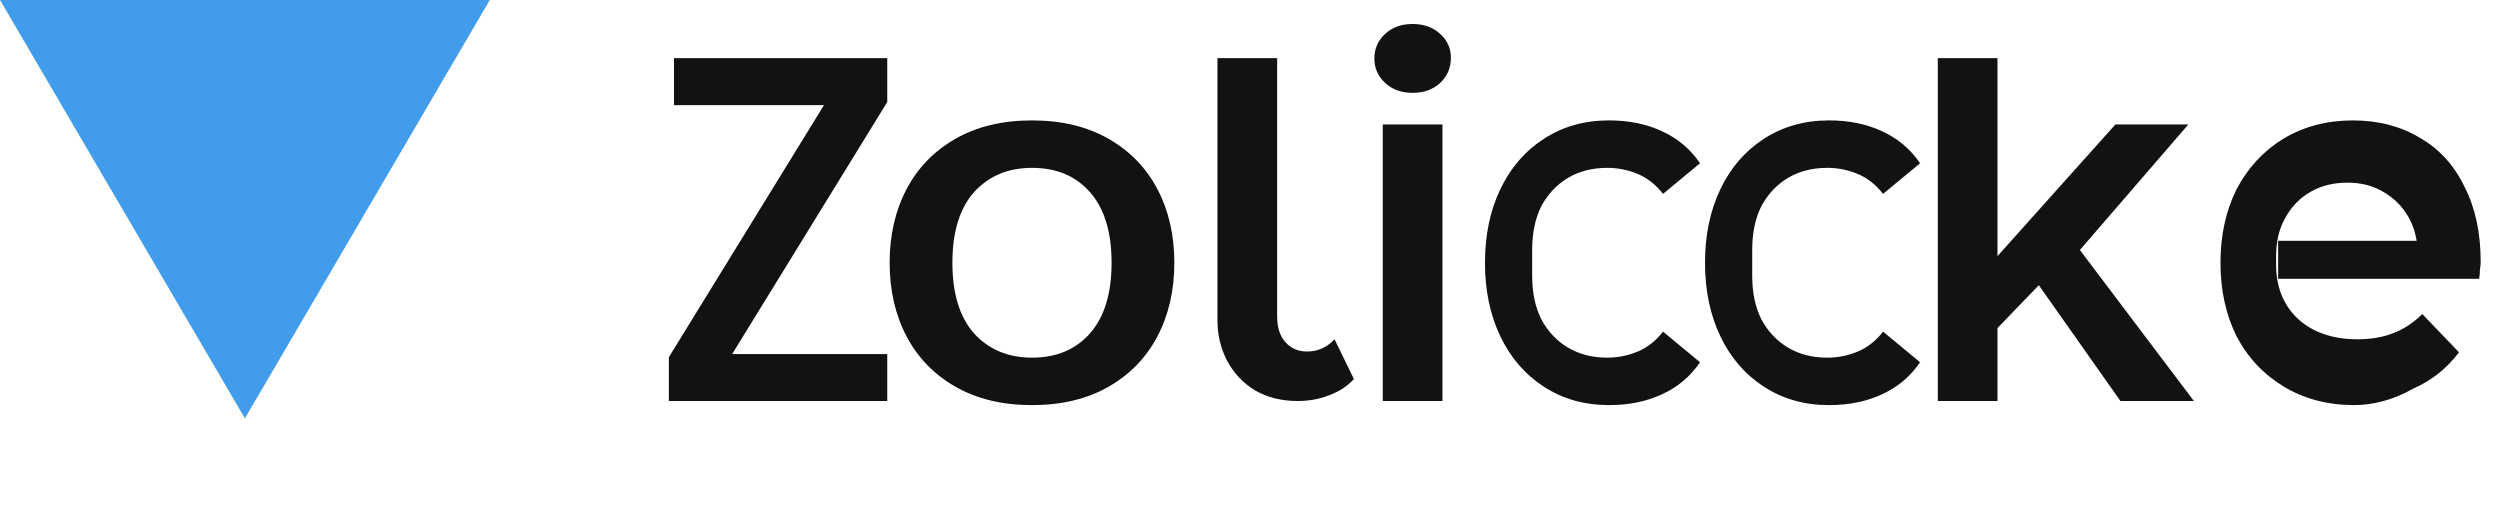
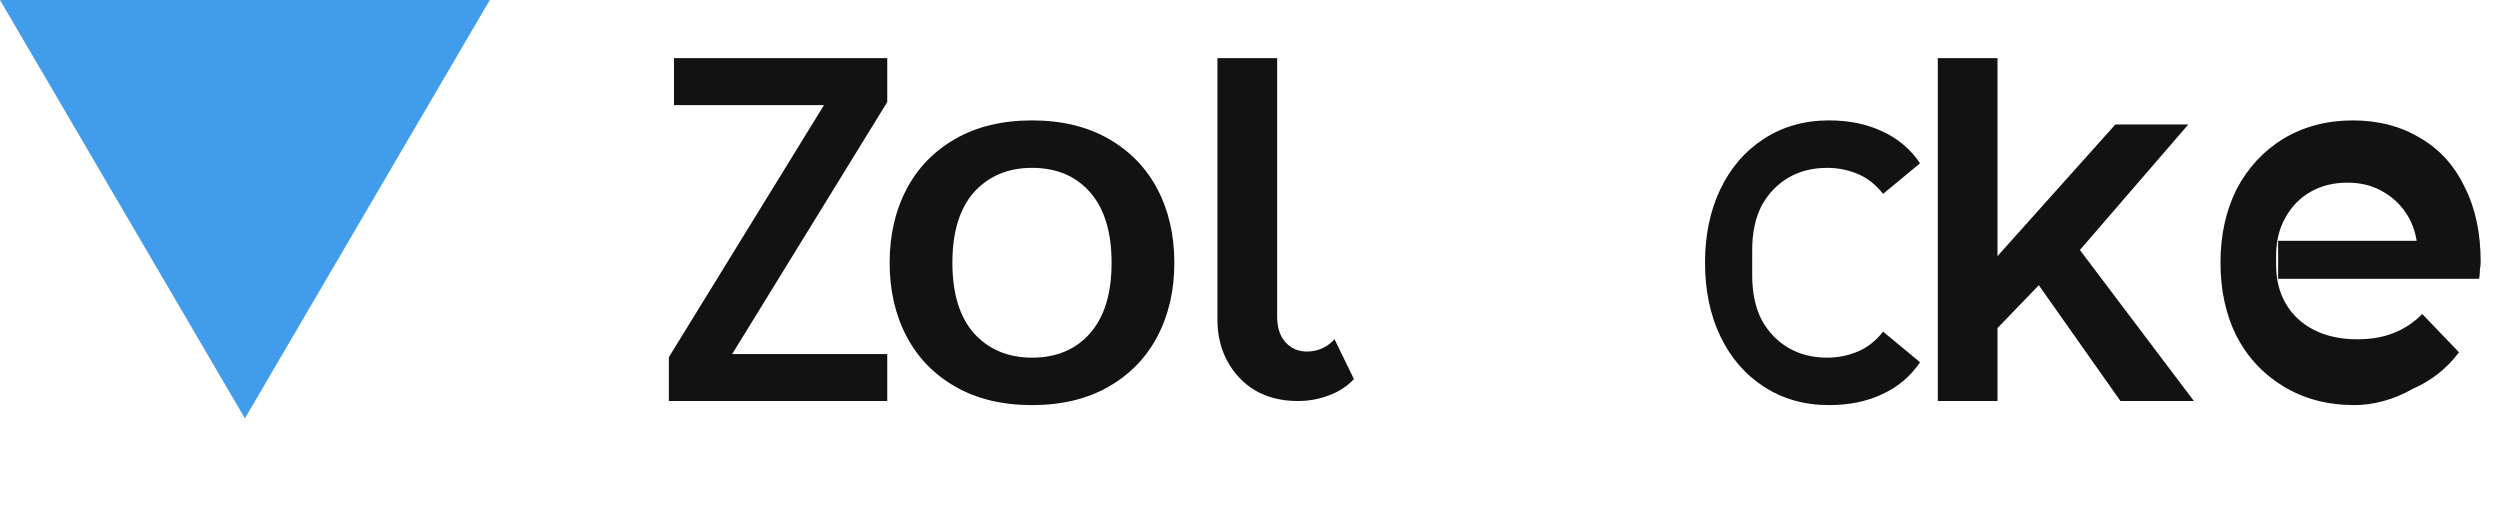
<svg xmlns="http://www.w3.org/2000/svg" width="196" height="40" viewBox="0 0 196 40" fill="none">
-   <path d="M38.4 0L19.2 32.8L0 0H38.4Z" fill="#419CEC" />
+   <path d="M38.4 0L19.2 32.8L0 0H38.4" fill="#419CEC" />
  <path d="M52.44 28L64.6 8.24H52.84V4.56H69.56V8L57.4 27.76H69.56V31.44H52.44V28Z" fill="#121212" />
  <path d="M80.908 31.76C78.588 31.76 76.588 31.28 74.908 30.32C73.228 29.36 71.948 28.04 71.068 26.36C70.188 24.68 69.748 22.76 69.748 20.6C69.748 18.44 70.188 16.52 71.068 14.84C71.948 13.16 73.228 11.84 74.908 10.88C76.588 9.92 78.588 9.44 80.908 9.44C83.228 9.44 85.228 9.92 86.908 10.88C88.588 11.84 89.868 13.16 90.748 14.84C91.628 16.52 92.068 18.44 92.068 20.6C92.068 22.76 91.628 24.68 90.748 26.36C89.868 28.04 88.588 29.36 86.908 30.32C85.228 31.28 83.228 31.76 80.908 31.76ZM80.908 28.04C82.828 28.04 84.348 27.4 85.468 26.12C86.588 24.84 87.148 23 87.148 20.6C87.148 18.2 86.588 16.36 85.468 15.08C84.348 13.8 82.828 13.16 80.908 13.16C79.028 13.16 77.508 13.8 76.348 15.08C75.228 16.36 74.668 18.2 74.668 20.6C74.668 23 75.228 24.84 76.348 26.12C77.508 27.4 79.028 28.04 80.908 28.04Z" fill="#121212" />
  <path d="M101.748 31.44C100.468 31.44 99.348 31.16 98.388 30.6C97.468 30.04 96.748 29.28 96.228 28.32C95.708 27.36 95.448 26.28 95.448 25.08V4.56H100.128V24.8C100.128 25.68 100.348 26.36 100.788 26.84C101.228 27.32 101.788 27.56 102.468 27.56C103.308 27.56 104.028 27.24 104.628 26.6L106.148 29.72C105.628 30.28 104.988 30.7 104.228 30.98C103.468 31.28 102.648 31.44 101.748 31.44Z" fill="#121212" />
-   <path d="M113.09 31.44H108.41V9.76H113.09V31.44ZM110.75 7.28C109.87 7.28 109.15 7.02 108.59 6.5C108.03 5.98 107.75 5.34 107.75 4.58C107.75 3.82 108.03 3.18 108.59 2.66C109.15 2.14 109.87 1.88 110.75 1.88C111.63 1.88 112.35 2.14 112.91 2.66C113.47 3.16 113.75 3.78 113.75 4.52C113.75 5.32 113.47 5.98 112.91 6.5C112.35 7.02 111.63 7.28 110.75 7.28Z" fill="#121212" />
-   <path d="M126.142 31.76C124.222 31.76 122.522 31.28 121.042 30.32C119.562 29.36 118.422 28.04 117.622 26.36C116.822 24.68 116.422 22.76 116.422 20.6C116.422 18.44 116.822 16.52 117.622 14.84C118.422 13.16 119.562 11.84 121.042 10.88C122.522 9.92 124.222 9.44 126.142 9.44C127.702 9.44 129.082 9.72 130.282 10.28C131.522 10.84 132.522 11.68 133.282 12.8L130.382 15.2C129.822 14.48 129.162 13.96 128.402 13.64C127.642 13.32 126.842 13.16 126.002 13.16C124.842 13.16 123.822 13.42 122.942 13.94C122.062 14.46 121.362 15.2 120.842 16.16C120.362 17.12 120.122 18.26 120.122 19.58V21.62C120.122 22.94 120.362 24.08 120.842 25.04C121.362 26 122.062 26.74 122.942 27.26C123.822 27.78 124.842 28.04 126.002 28.04C126.842 28.04 127.642 27.88 128.402 27.56C129.162 27.24 129.822 26.72 130.382 26L133.282 28.4C132.522 29.52 131.522 30.36 130.282 30.92C129.082 31.48 127.702 31.76 126.142 31.76Z" fill="#121212" />
  <path d="M143.393 31.76C141.473 31.76 139.773 31.28 138.293 30.32C136.813 29.36 135.673 28.04 134.873 26.36C134.073 24.68 133.673 22.76 133.673 20.6C133.673 18.44 134.073 16.52 134.873 14.84C135.673 13.16 136.813 11.84 138.293 10.88C139.773 9.92 141.473 9.44 143.393 9.44C144.953 9.44 146.333 9.72 147.533 10.28C148.773 10.84 149.773 11.68 150.533 12.8L147.633 15.2C147.073 14.48 146.413 13.96 145.653 13.64C144.893 13.32 144.093 13.16 143.253 13.16C142.093 13.16 141.073 13.42 140.193 13.94C139.313 14.46 138.613 15.2 138.093 16.16C137.613 17.12 137.373 18.26 137.373 19.58V21.62C137.373 22.94 137.613 24.08 138.093 25.04C138.613 26 139.313 26.74 140.193 27.26C141.073 27.78 142.093 28.04 143.253 28.04C144.093 28.04 144.893 27.88 145.653 27.56C146.413 27.24 147.073 26.72 147.633 26L150.533 28.4C149.773 29.52 148.773 30.36 147.533 30.92C146.333 31.48 144.953 31.76 143.393 31.76Z" fill="#121212" />
  <path d="M166.243 31.44L159.843 22.36L156.603 25.72V31.44H151.923V4.56H156.603V20.08L165.843 9.76H171.563L163.063 19.6L172.003 31.44H166.243Z" fill="#121212" />
  <path d="M184.586 31.76C182.506 31.76 180.666 31.28 179.066 30.32C177.466 29.36 176.226 28.04 175.346 26.36C174.506 24.68 174.086 22.76 174.086 20.6C174.086 18.44 174.506 16.52 175.346 14.84C176.226 13.16 177.446 11.84 179.006 10.88C180.606 9.92 182.426 9.44 184.466 9.44C186.466 9.44 188.226 9.9 189.746 10.82C191.266 11.7 192.426 12.98 193.226 14.66C194.066 16.3 194.486 18.26 194.486 20.54C194.486 20.7 194.466 20.9 194.426 21.14C194.426 21.38 194.406 21.62 194.366 21.86H178.606V18.88H191.626L189.546 19.96C189.546 18.84 189.306 17.86 188.826 17.02C188.346 16.18 187.686 15.52 186.846 15.04C186.046 14.56 185.106 14.32 184.026 14.32C182.946 14.32 181.986 14.56 181.146 15.04C180.306 15.52 179.646 16.2 179.166 17.08C178.686 17.92 178.446 18.92 178.446 20.08V20.78C178.446 21.94 178.706 22.96 179.226 23.84C179.746 24.72 180.486 25.4 181.446 25.88C182.406 26.36 183.526 26.6 184.806 26.6C185.886 26.6 186.826 26.44 187.626 26.12C188.466 25.8 189.226 25.3 189.906 24.62L192.786 27.62C191.826 28.9 190.606 29.86 189.126 30.5C187.686 31.34 186.026 31.76 184.586 31.76Z" fill="#121212" />
</svg>